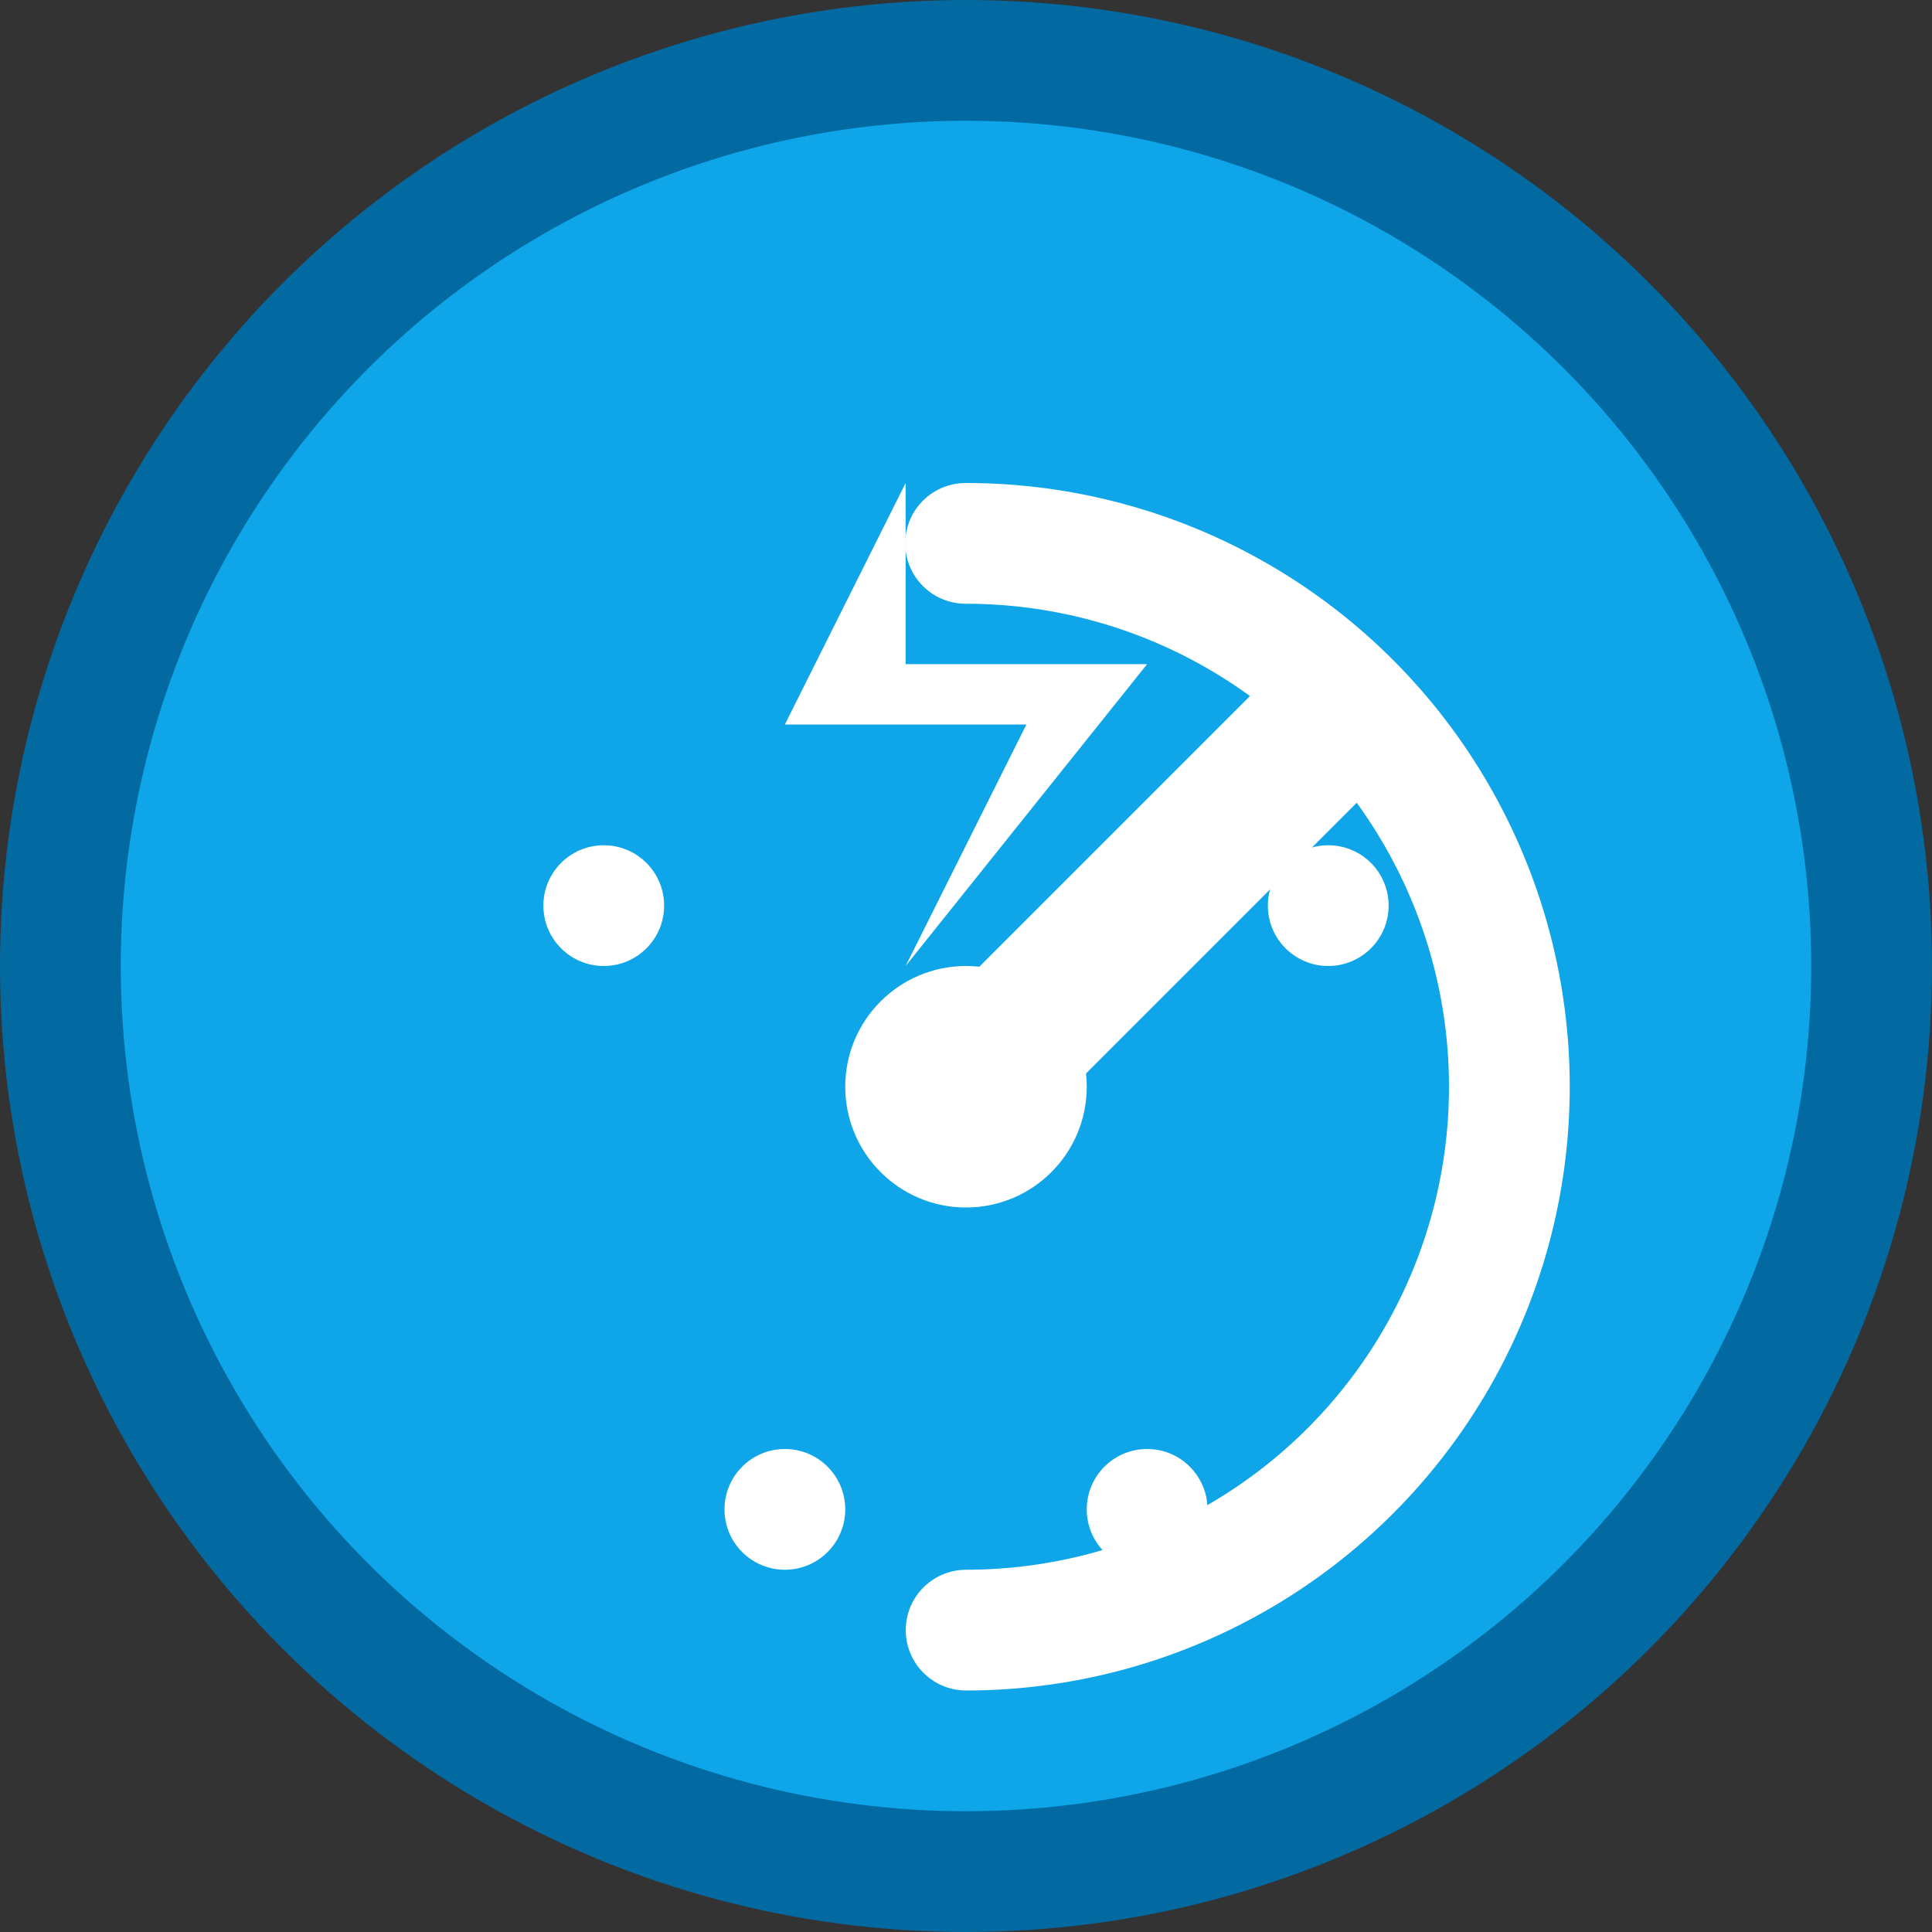
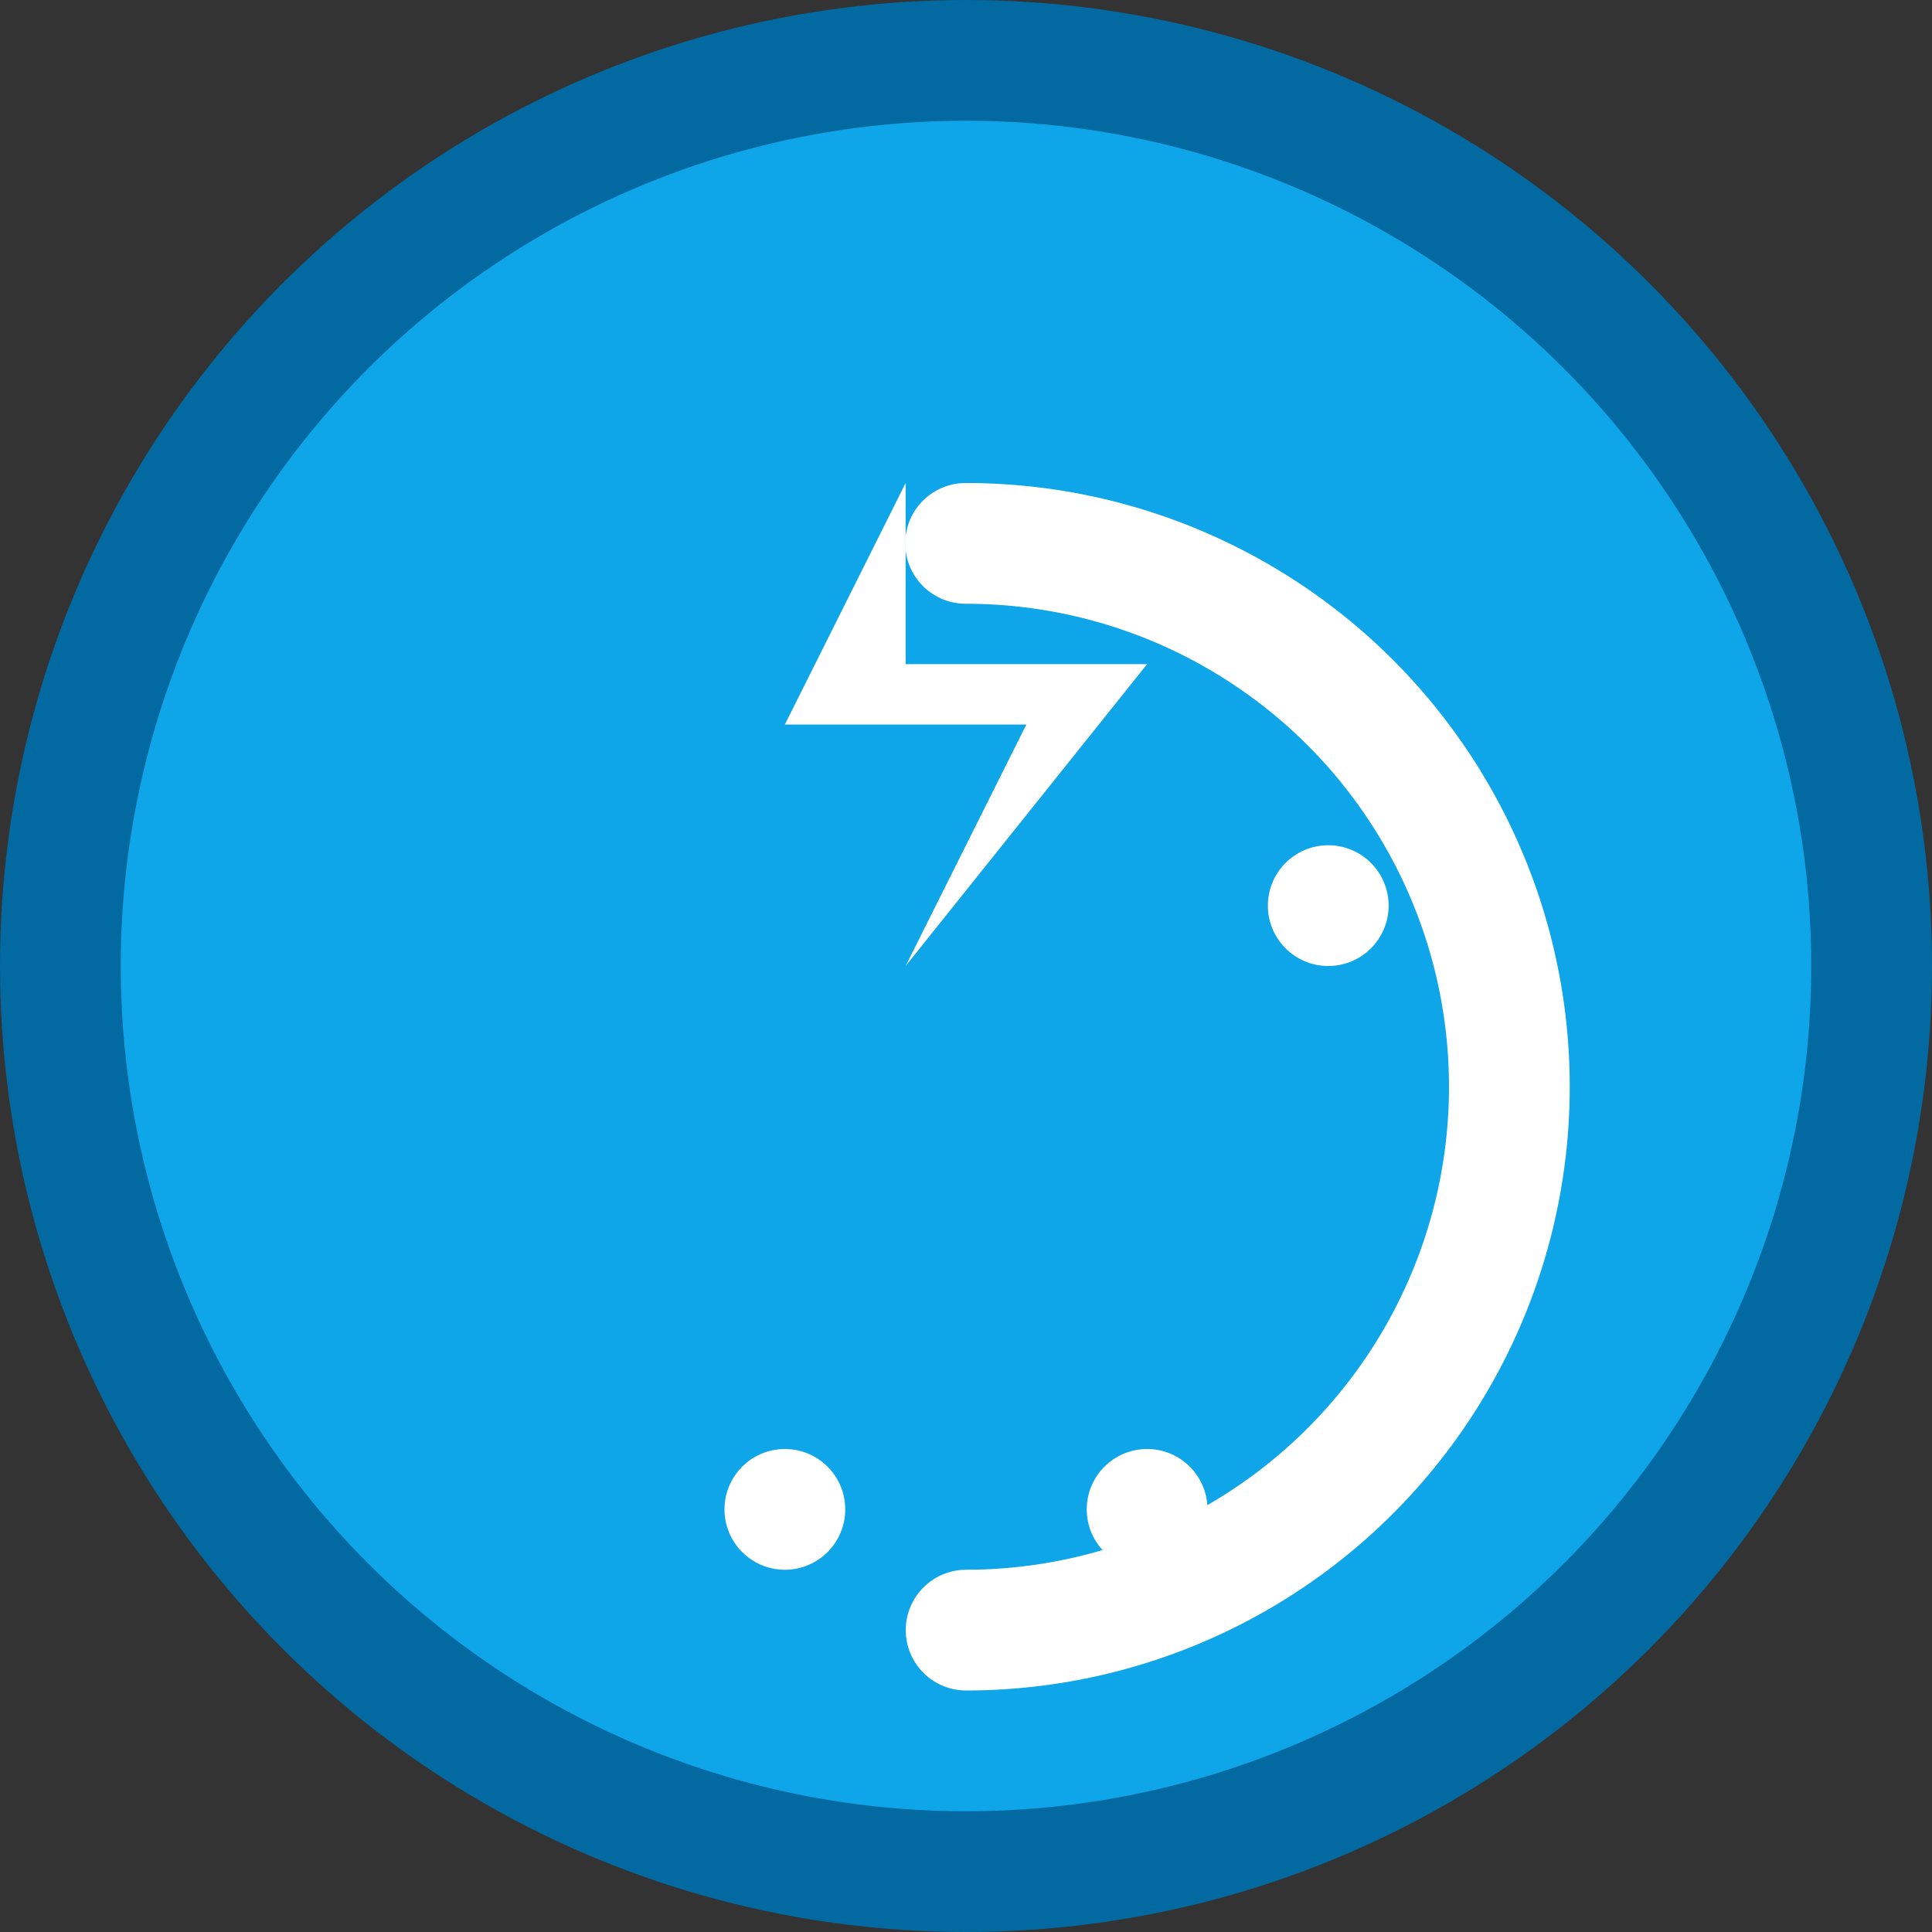
<svg xmlns="http://www.w3.org/2000/svg" viewBox="0 0 32 32" fill="none">
  <rect x="0" y="0" width="32" height="32" fill="#333333" stroke="none" />
  <circle cx="16" cy="16" r="15" fill="#0ea5e9" stroke="#0369a1" stroke-width="2" />
  <circle cx="16" cy="18" r="9" fill="none" stroke="#ffffff" stroke-width="2" stroke-dasharray="28.27 28.27" stroke-dashoffset="14.135" stroke-linecap="round" />
-   <path d="M16 18 L22 12" stroke="#ffffff" stroke-width="2.5" stroke-linecap="round" />
-   <circle cx="16" cy="18" r="2" fill="#ffffff" />
-   <circle cx="10" cy="15" r="1" fill="#ffffff" />
  <circle cx="22" cy="15" r="1" fill="#ffffff" />
  <circle cx="13" cy="25" r="1" fill="#ffffff" />
  <circle cx="19" cy="25" r="1" fill="#ffffff" />
  <path d="M15 8 L13 12 L17 12 L15 16 L19 11 L15 11 Z" fill="#ffffff" />
</svg>